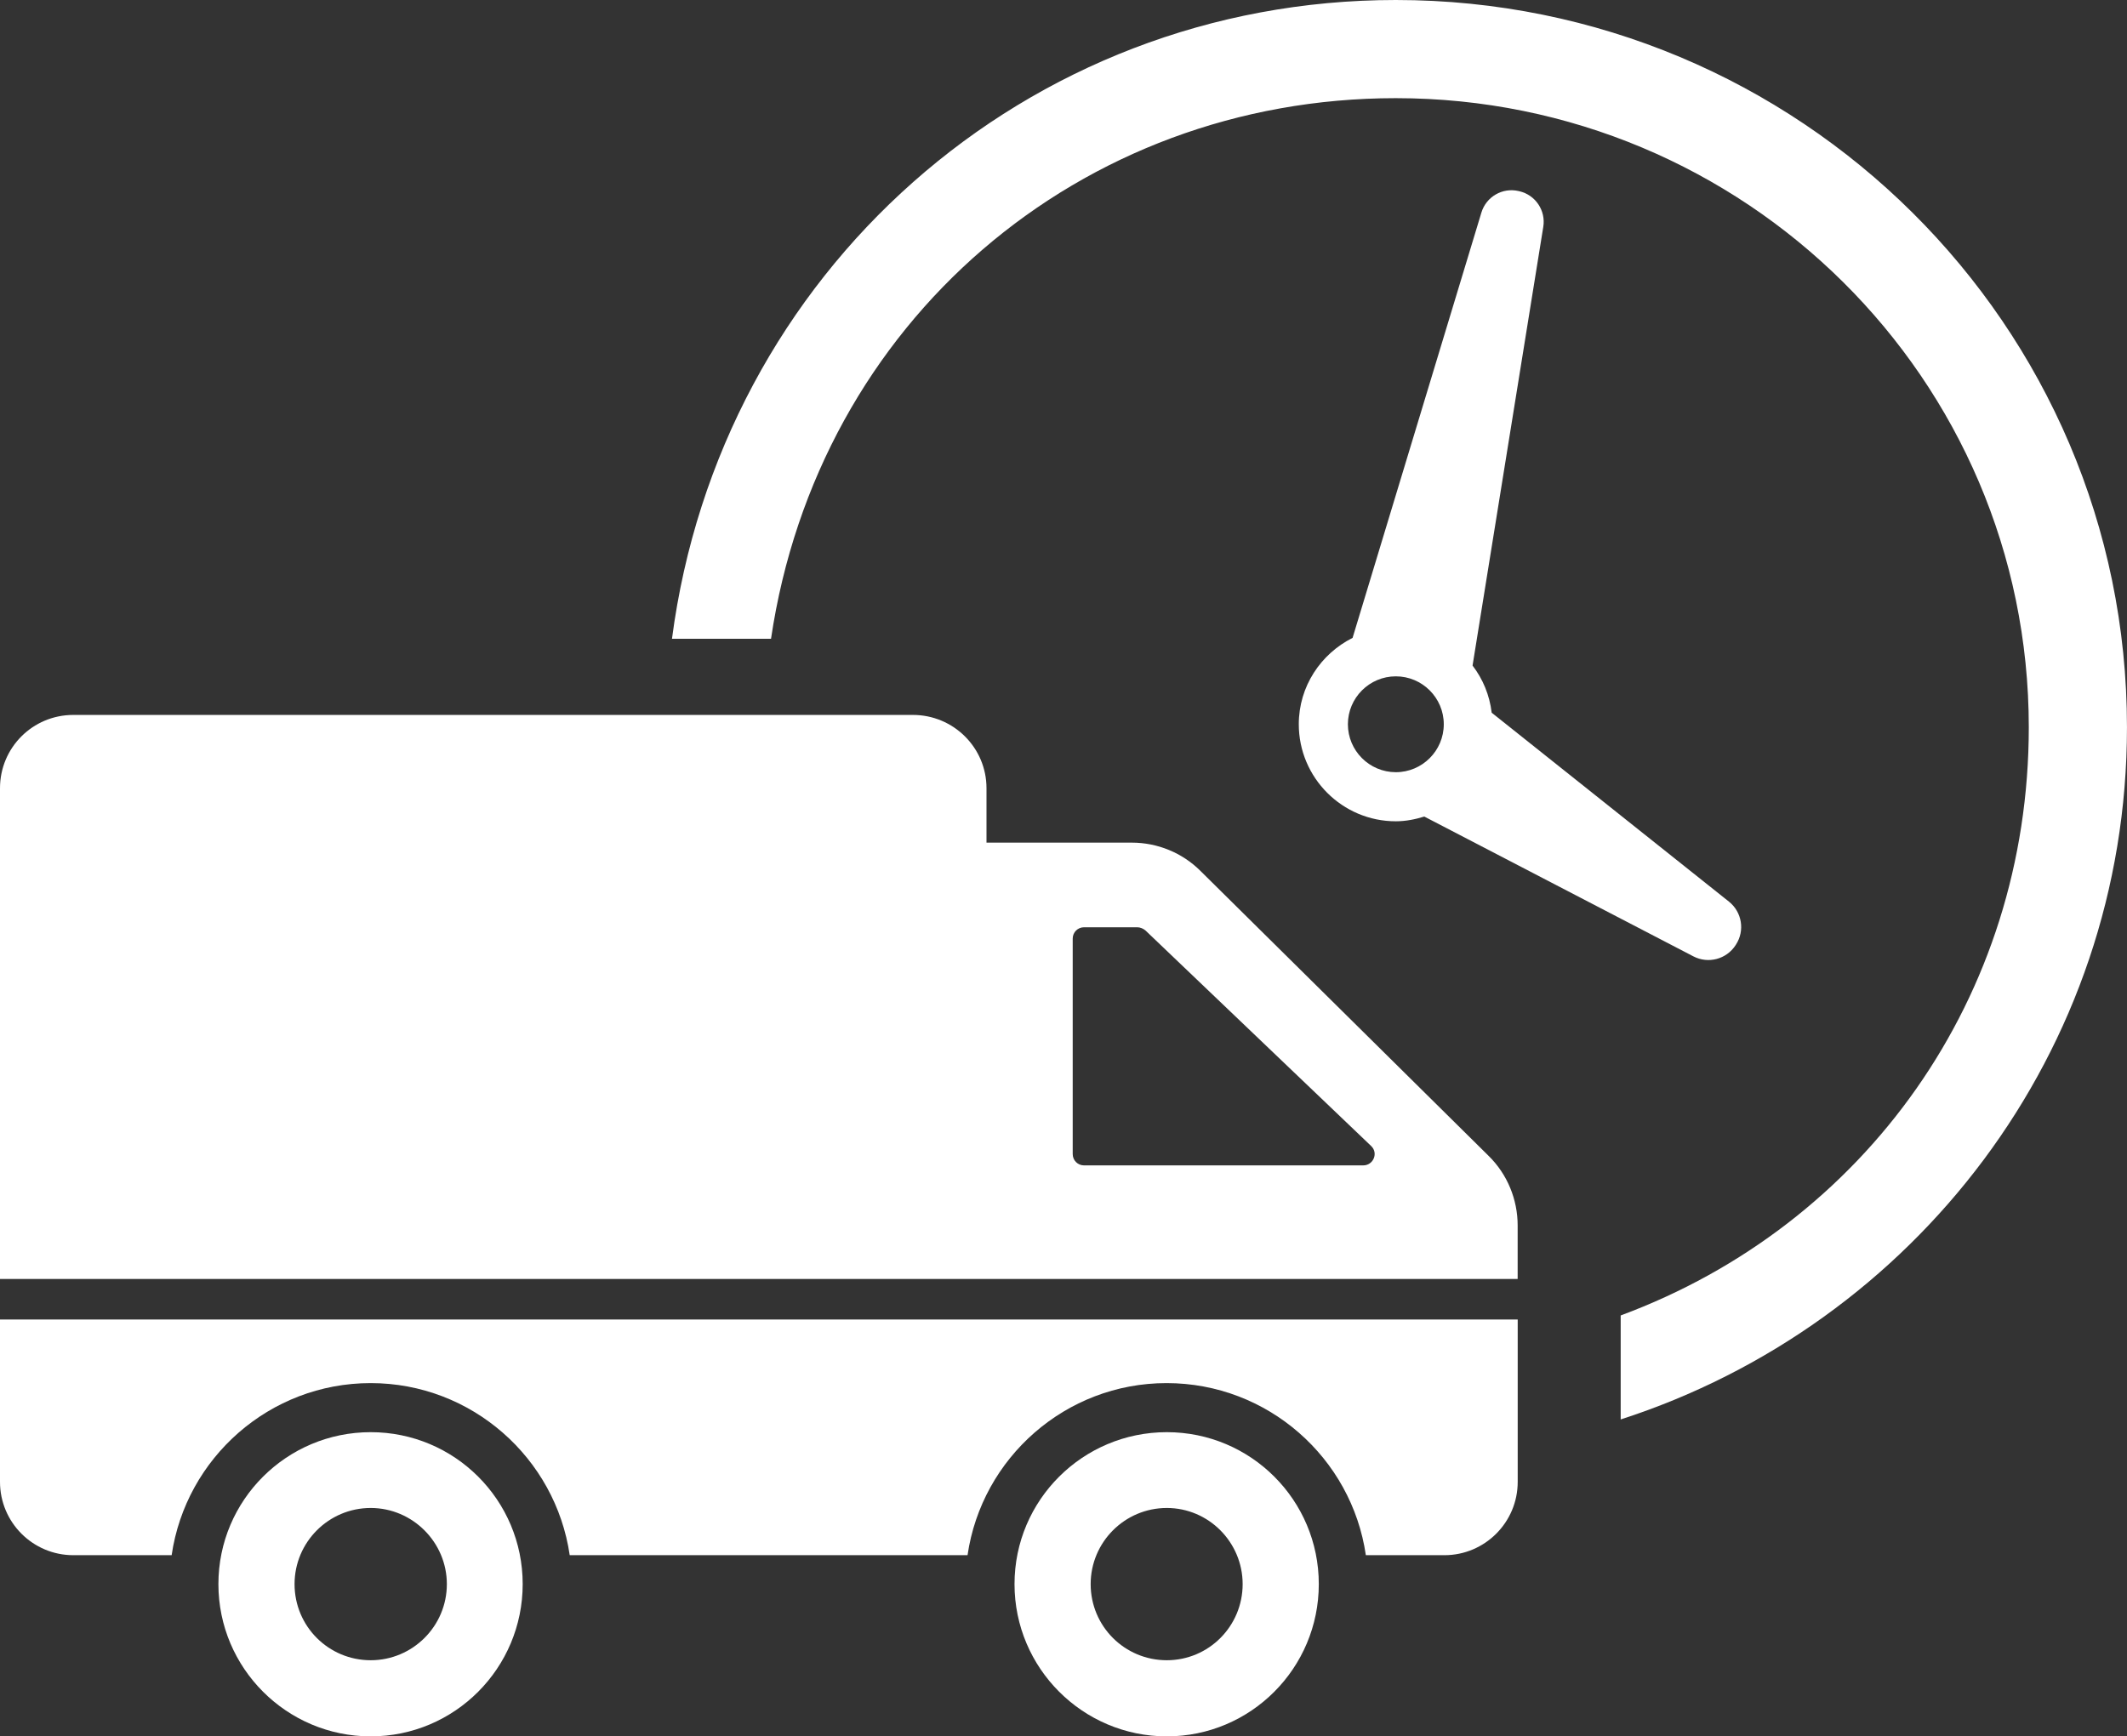
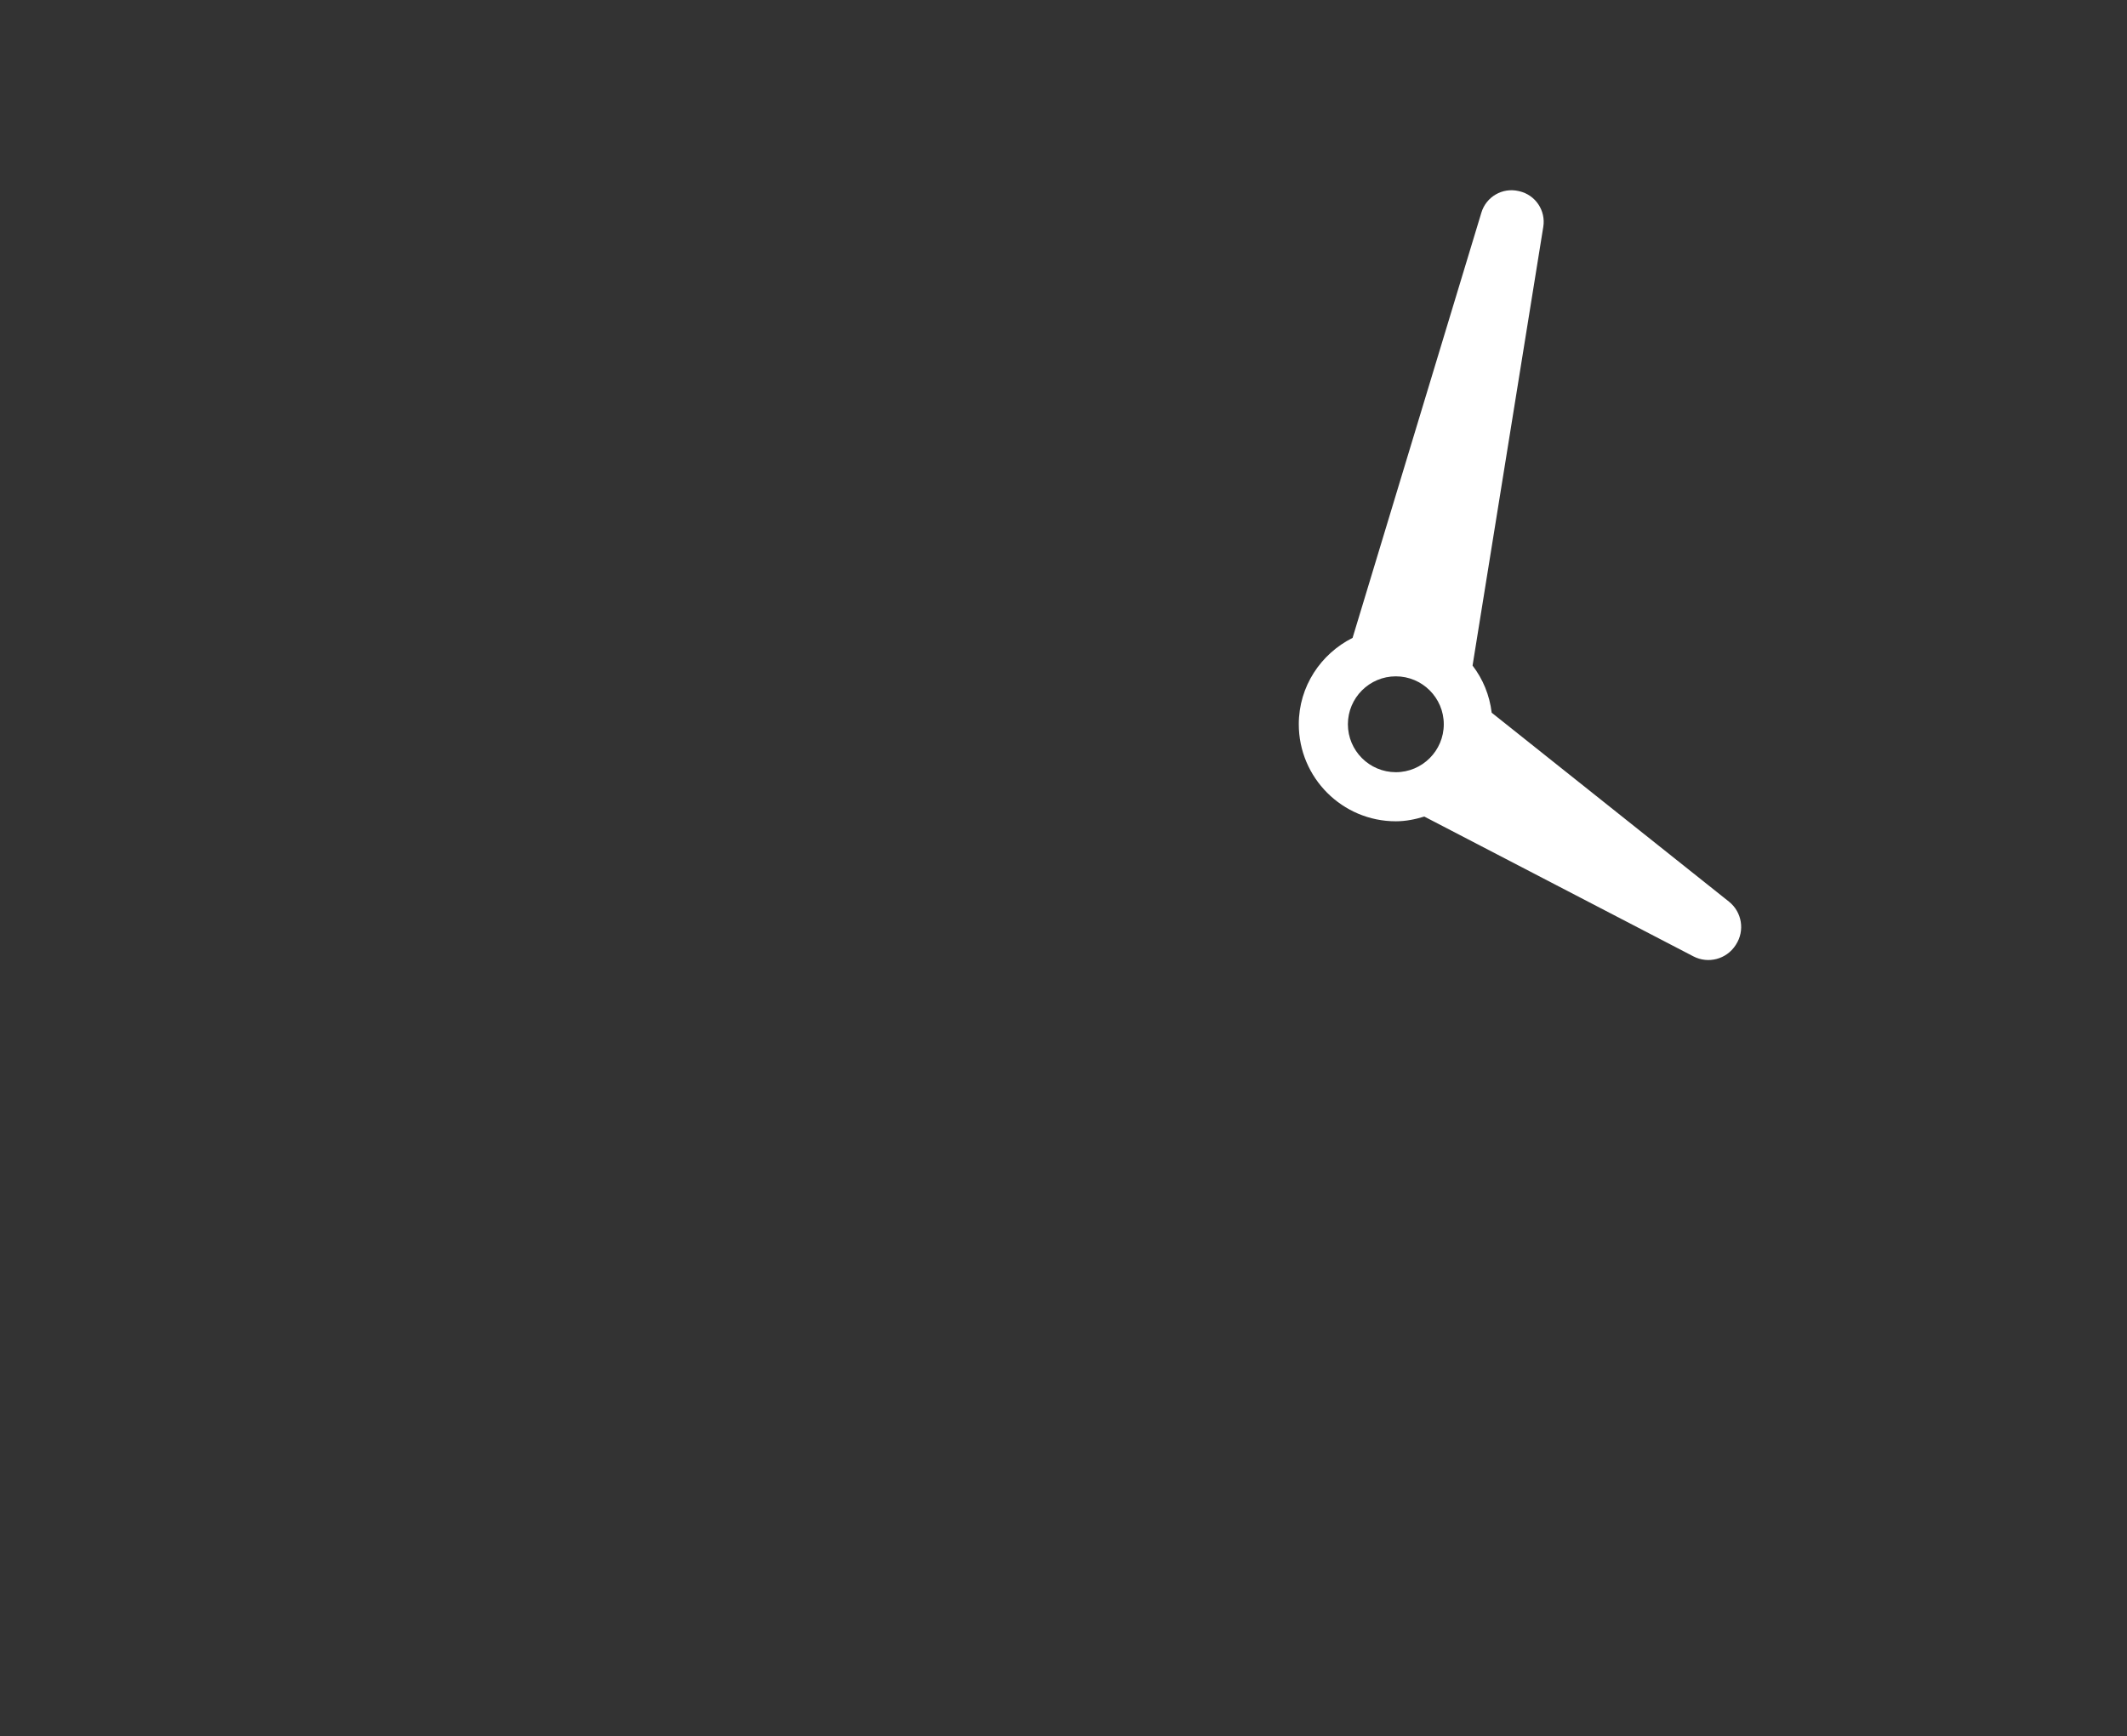
<svg xmlns="http://www.w3.org/2000/svg" version="1.1" x="0px" y="0px" width="87.064px" height="71.094px" viewBox="0 0 87.064 71.094" style="overflow:scroll;enable-background:new 0 0 87.064 71.094;" xml:space="preserve">
  <rect x="0" y="0" width="87.064" height="71.094" fill="#333333" stroke="none" />
  <style type="text/css">
	.st0{fill:#FFFFFF;}
</style>
  <defs>
</defs>
  <g>
    <path class="st0" d="M61.059,29.181c-0.087-0.722-0.361-1.38-0.783-1.93l2.895-17.964c0.108-0.668-0.321-1.306-0.981-1.458   l-0.032-0.007c-0.66-0.152-1.324,0.233-1.52,0.881l-5.273,17.414c-1.299,0.653-2.202,1.985-2.202,3.537   c0,2.19,1.781,3.973,3.972,3.973c0.408,0,0.794-0.08,1.165-0.194l11.016,5.725c0.606,0.315,1.352,0.118,1.724-0.455l0.017-0.026   c0.372-0.573,0.248-1.334-0.286-1.76L61.059,29.181z M55.173,29.654c0-1.081,0.88-1.962,1.962-1.962   c1.082,0,1.963,0.88,1.963,1.962c0,1.082-0.88,1.963-1.963,1.963C56.053,31.616,55.173,30.736,55.173,29.654z" />
-     <path class="st0" d="M60.937,47.33L49.139,35.66c-0.747-0.747-1.765-1.159-2.808-1.159H40.38v-2.228   c0-1.662-1.352-3.001-3.014-3.001H3.002C1.34,29.272,0,30.611,0,32.273v20.093h62.122v-2.19   C62.122,49.108,61.697,48.077,60.937,47.33z M55.798,47.716H44.373c-0.258,0-0.464-0.206-0.464-0.464V38.43   c0-0.257,0.206-0.464,0.464-0.464h2.177c0.116,0,0.245,0.052,0.335,0.129l9.235,8.823C56.429,47.201,56.223,47.716,55.798,47.716z" />
-     <path class="st0" d="M62.124,54.026v6.647c0,1.658-1.344,3.003-3.003,3.003h-3.213c-0.58-3.983-4.014-7.046-8.157-7.046   c-4.134,0-7.567,3.063-8.147,7.046H23.32c-0.58-3.983-4.014-7.046-8.147-7.046c-4.134,0-7.567,3.063-8.147,7.046H3.003   C1.344,63.676,0,62.332,0,60.673v-6.647H62.124z M47.761,58.639c-3.439,0-6.234,2.782-6.234,6.221c0,3.439,2.795,6.234,6.234,6.234   c3.439,0,6.221-2.795,6.221-6.234C53.982,61.421,51.2,58.639,47.761,58.639z M47.761,67.977c-1.726,0-3.117-1.391-3.117-3.117   c0-1.713,1.391-3.117,3.117-3.117c1.713,0,3.104,1.404,3.104,3.117C50.865,66.586,49.474,67.977,47.761,67.977z M15.174,58.639   c-3.439,0-6.234,2.782-6.234,6.221c0,3.439,2.795,6.234,6.234,6.234s6.221-2.795,6.221-6.234   C21.395,61.421,18.613,58.639,15.174,58.639z M15.174,67.977c-1.726,0-3.117-1.391-3.117-3.117c0-1.713,1.391-3.117,3.117-3.117   c1.713,0,3.117,1.404,3.117,3.117C18.291,66.586,16.887,67.977,15.174,67.977z" />
-     <path class="st0" d="M57.134,0C42.002,0,29.468,11.154,27.506,26.154h4.054c1.928-13,12.661-22.135,25.574-22.135   c14.272,0,25.91,11.487,25.91,25.759c0,11.051-6.705,20.376-16.705,24.082v4.258c12-3.876,20.724-15.043,20.724-28.34   C87.064,13.29,73.623,0,57.134,0z" />
  </g>
</svg>